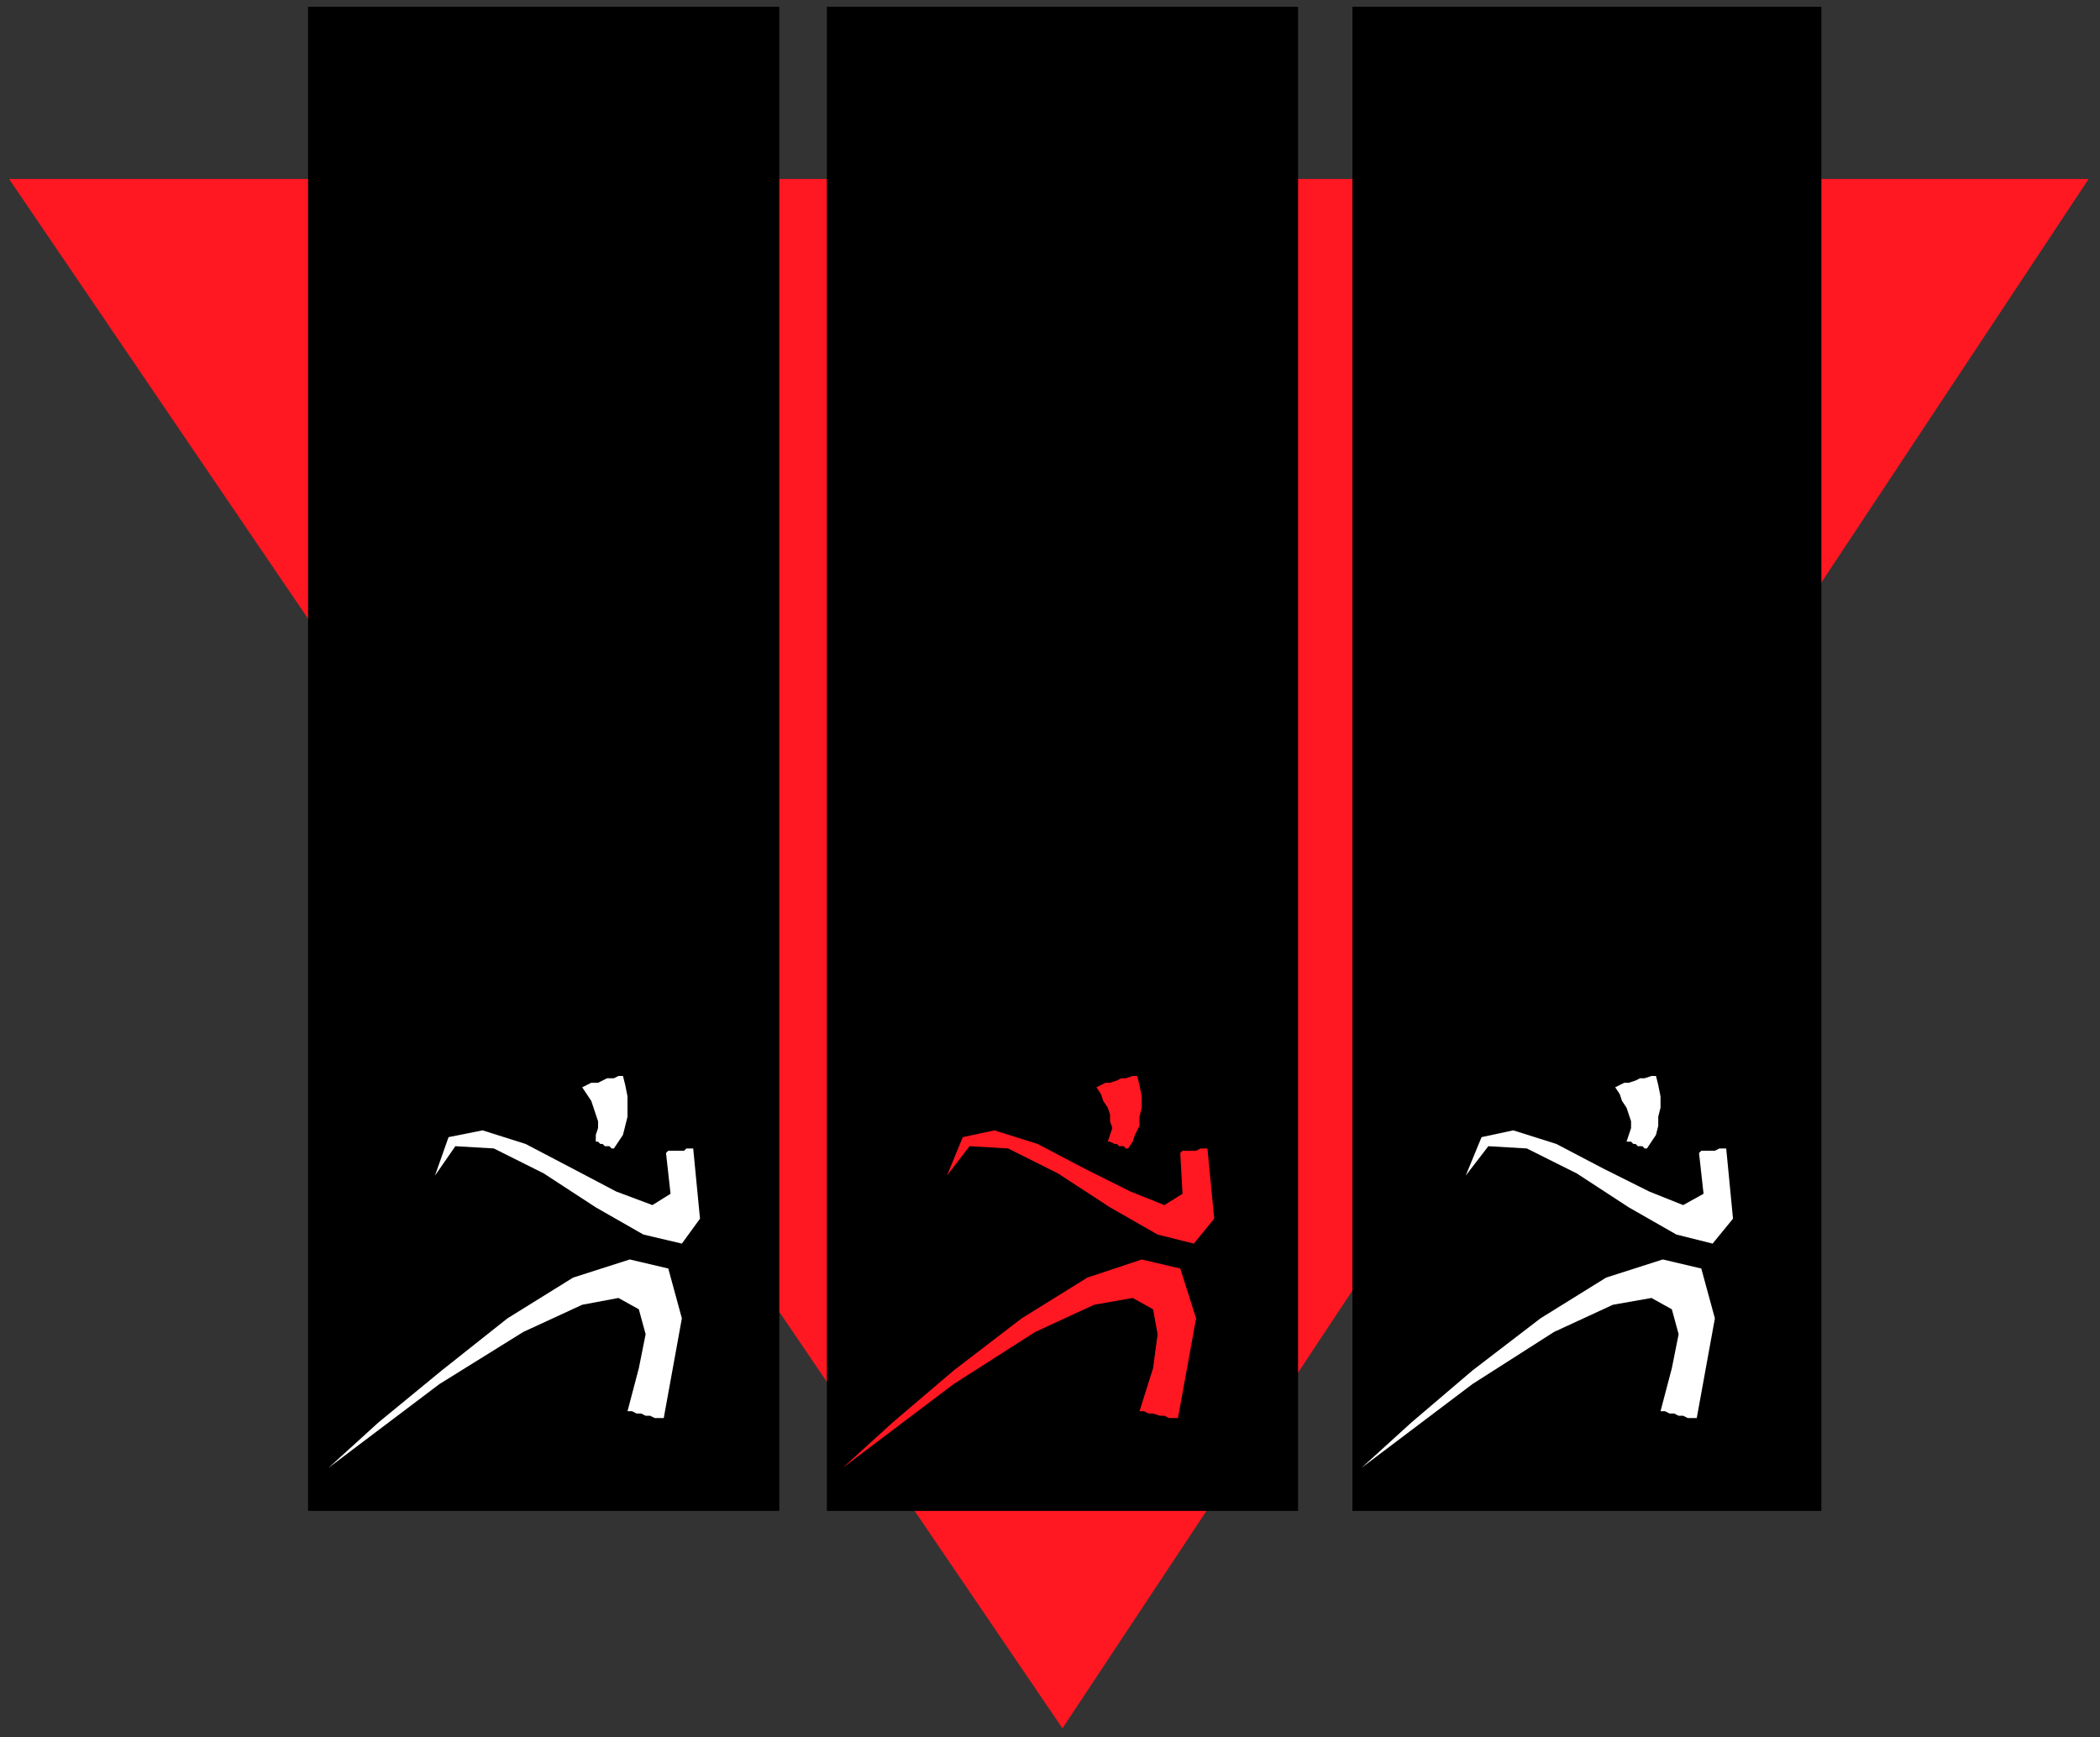
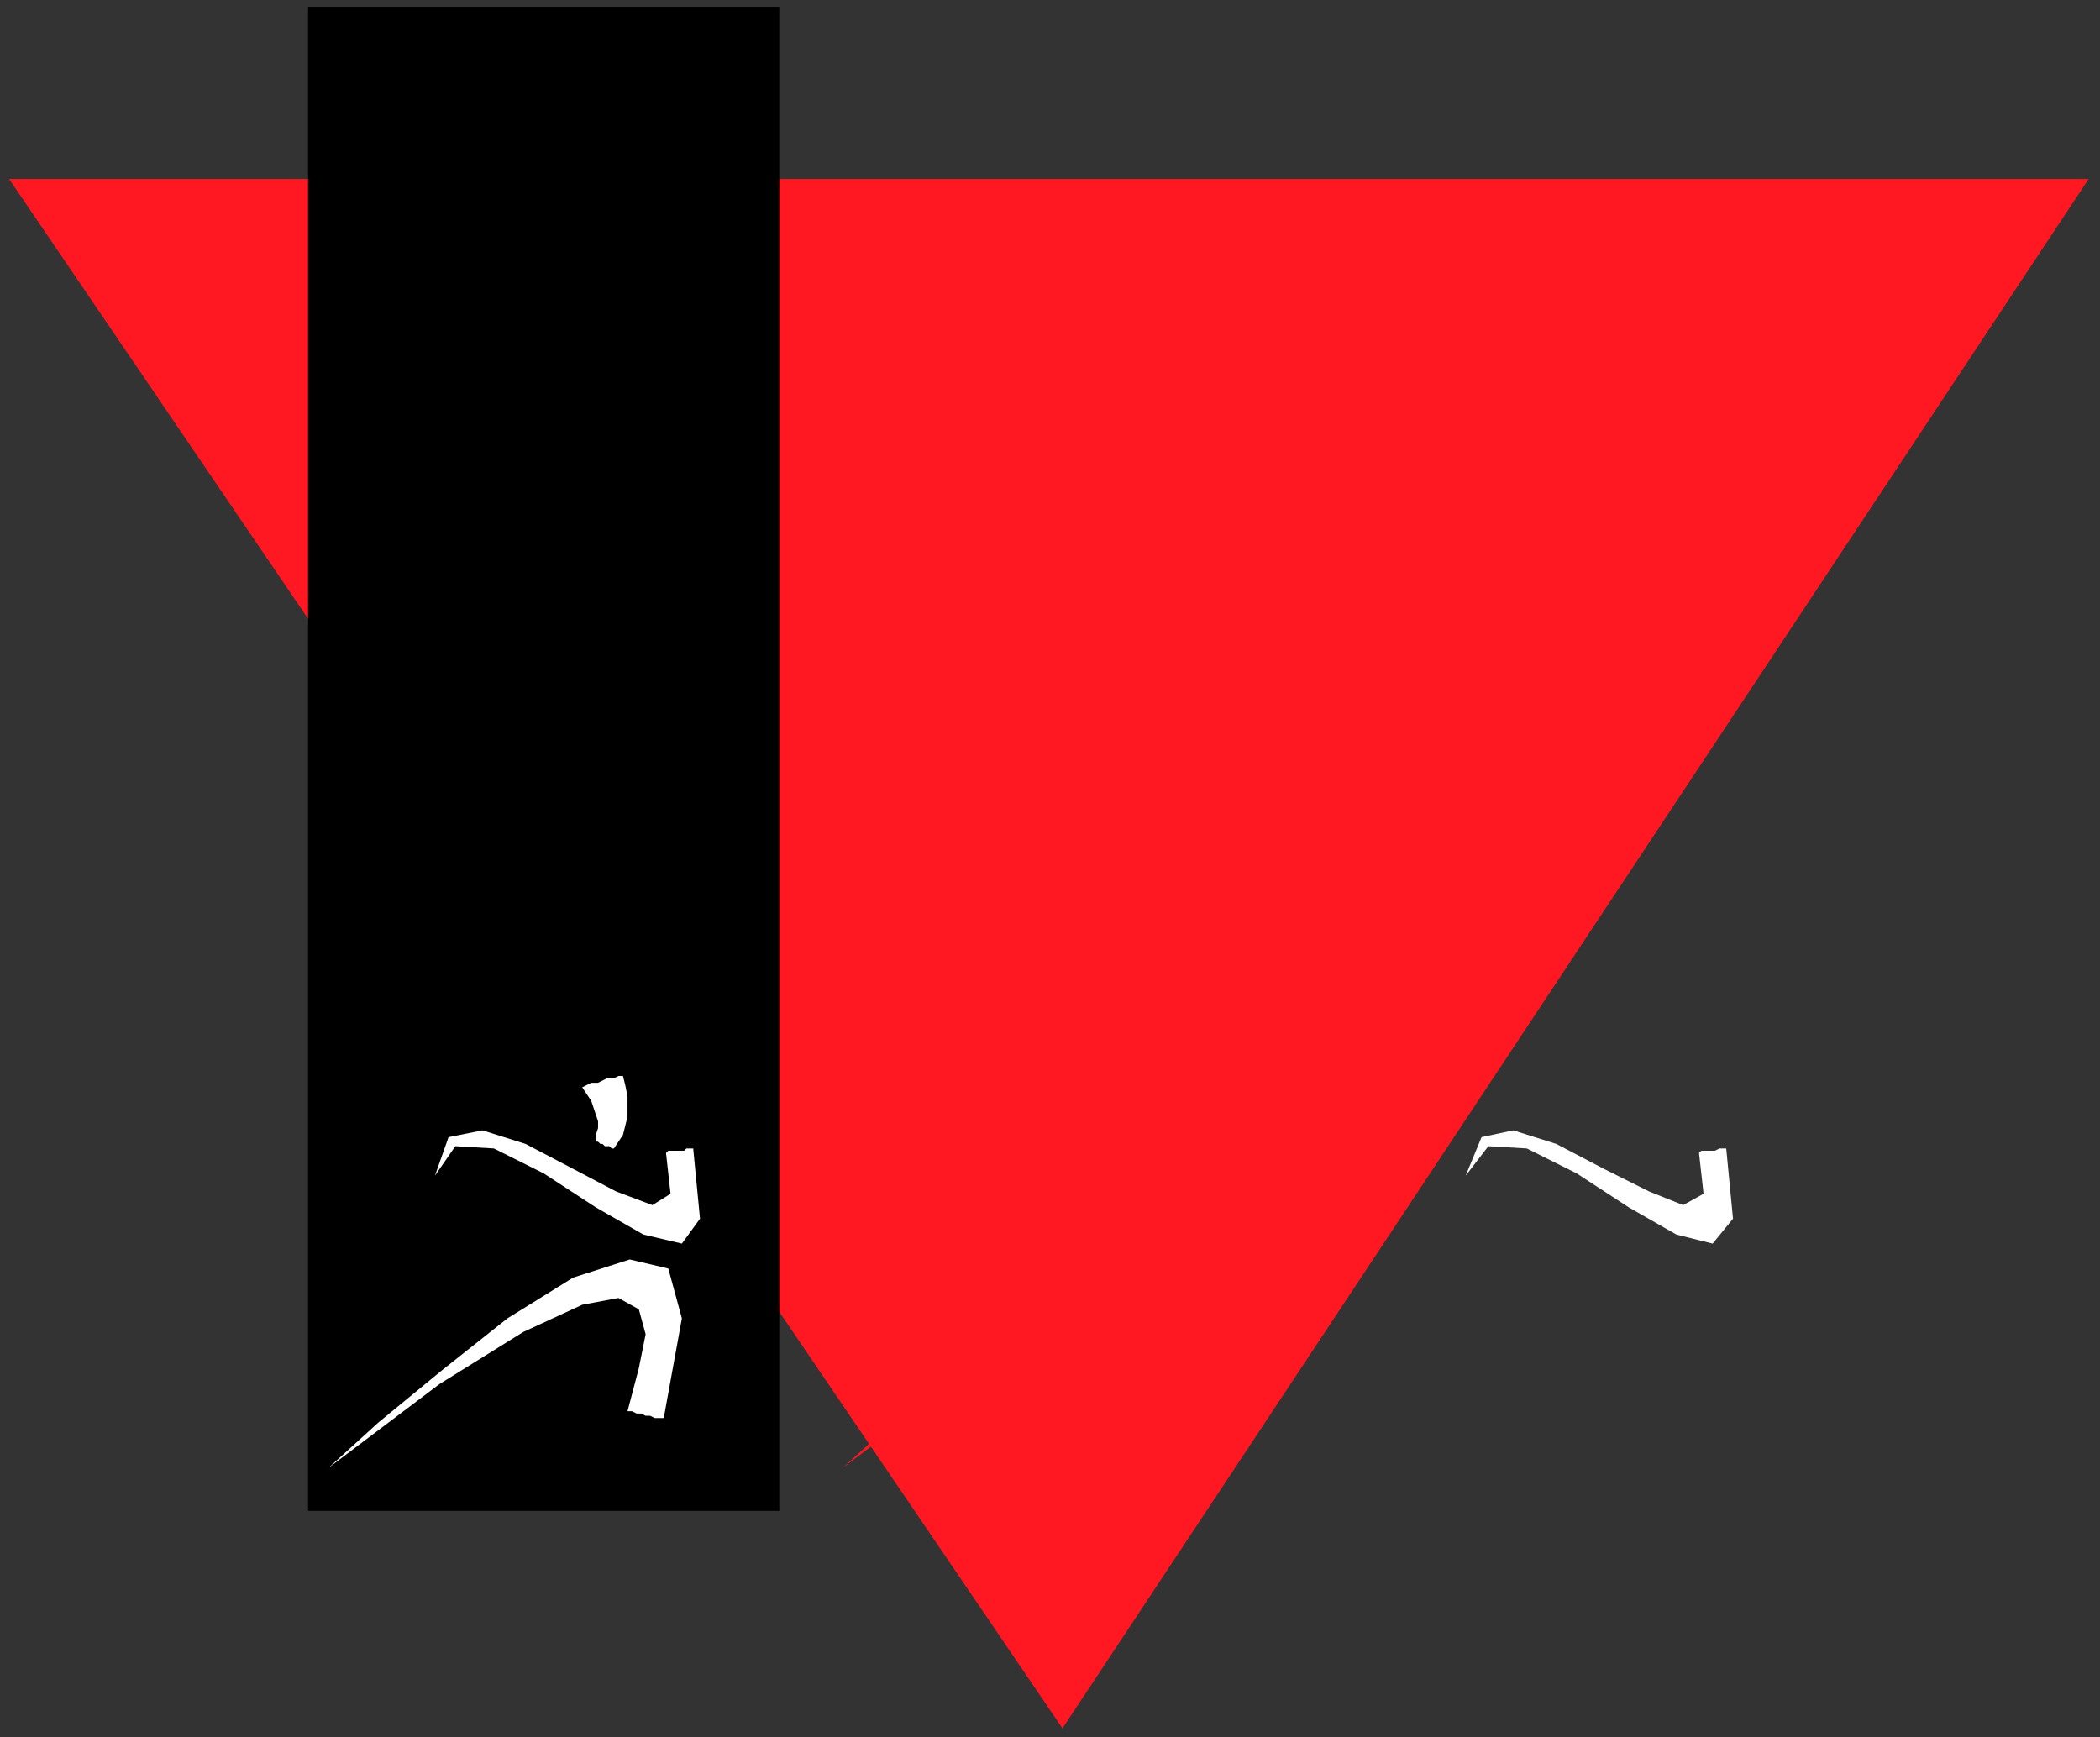
<svg xmlns="http://www.w3.org/2000/svg" xmlns:ns1="http://sodipodi.sourceforge.net/DTD/sodipodi-0.dtd" xmlns:ns2="http://www.inkscape.org/namespaces/inkscape" version="1.0" width="245.269mm" height="202.935mm" id="svg33" ns1:docname="BCKPC171.WMF">
  <rect width="100%" height="100%" fill="#333333" stroke="none" />
  <ns1:namedview pagecolor="#ffffff" bordercolor="#666666" borderopacity="1" objecttolerance="10" gridtolerance="10" guidetolerance="10" ns2:pageopacity="0" ns2:pageshadow="2" ns2:window-width="640" ns2:window-height="480" id="namedview35" />
  <defs id="defs3">
    <pattern id="WMFhbasepattern" patternUnits="userSpaceOnUse" width="6" height="6" x="0" y="0" />
  </defs>
  <path style="fill:none;stroke:none;" d="  M 0,0   L 926,0   L 926,766   L 0,766   z " id="path5" />
  <path style="fill:#ff1721;fill-rule:evenodd;fill-opacity:1;stroke:none;" d="  M 4,79   L 922,79   L 469,763   L 4,79  z " id="path7" />
  <path style="fill:#000000;fill-rule:evenodd;fill-opacity:1;stroke:none;" d="  M 136,3   L 344,3   L 344,667   L 136,667   L 136,3  z " id="path9" />
-   <path style="fill:#000000;fill-rule:evenodd;fill-opacity:1;stroke:none;" d="  M 365,3   L 573,3   L 573,667   L 365,667   L 365,3  z " id="path11" />
-   <path style="fill:#000000;fill-rule:evenodd;fill-opacity:1;stroke:none;" d="  M 597,3   L 804,3   L 804,667   L 597,667   L 597,3  z " id="path13" />
  <path style="fill:#ffffff;fill-rule:evenodd;fill-opacity:1;stroke:none;" d="  M 145,648   L 194,611   L 231,588   L 257,576   L 273,573   L 282,578   L 285,589   L 282,604   L 277,623   L 279,623   L 281,624   L 283,624   L 285,625   L 287,625   L 289,626   L 291,626   L 293,626   L 301,582   L 295,560   L 278,556   L 253,564   L 224,582   L 195,605   L 167,628   L 145,648  z " id="path15" />
  <path style="fill:#ffffff;fill-rule:evenodd;fill-opacity:1;stroke:none;" d="  M 192,519   L 198,502   L 213,499   L 232,505   L 253,516   L 272,526   L 288,532   L 296,527   L 294,509   L 295,508   L 297,508   L 299,508   L 300,508   L 302,508   L 303,507   L 305,507   L 306,507   L 309,538   L 301,549   L 284,545   L 263,533   L 240,518   L 218,507   L 201,506   L 192,519  z " id="path17" />
  <path style="fill:#ffffff;fill-rule:evenodd;fill-opacity:1;stroke:none;" d="  M 257,480   L 259,479   L 261,478   L 264,478   L 266,477   L 268,476   L 271,476   L 273,475   L 275,475   L 276,479   L 277,484   L 277,489   L 277,493   L 276,497   L 275,501   L 273,504   L 271,507   L 270,507   L 269,506   L 268,506   L 267,506   L 266,505   L 265,505   L 264,504   L 263,504   L 263,501   L 264,498   L 264,495   L 263,492   L 262,489   L 261,486   L 259,483   L 257,480  z " id="path19" />
-   <path style="fill:#ffffff;fill-rule:evenodd;fill-opacity:1;stroke:none;" d="  M 601,648   L 650,611   L 686,588   L 712,576   L 729,573   L 738,578   L 741,589   L 738,604   L 733,623   L 735,623   L 737,624   L 739,624   L 741,625   L 743,625   L 745,626   L 747,626   L 749,626   L 757,582   L 751,560   L 734,556   L 709,564   L 680,582   L 650,605   L 623,628   L 601,648  z " id="path21" />
  <path style="fill:#ffffff;fill-rule:evenodd;fill-opacity:1;stroke:none;" d="  M 647,519   L 654,502   L 668,499   L 687,505   L 708,516   L 728,526   L 743,532   L 752,527   L 750,509   L 751,508   L 753,508   L 754,508   L 756,508   L 757,508   L 759,507   L 761,507   L 762,507   L 765,538   L 756,549   L 740,545   L 719,533   L 696,518   L 674,507   L 657,506   L 647,519  z " id="path23" />
-   <path style="fill:#ffffff;fill-rule:evenodd;fill-opacity:1;stroke:none;" d="  M 713,480   L 715,479   L 717,478   L 719,478   L 722,477   L 724,476   L 726,476   L 729,475   L 731,475   L 732,479   L 733,484   L 733,489   L 732,493   L 732,497   L 731,501   L 729,504   L 727,507   L 726,507   L 725,506   L 724,506   L 723,506   L 722,505   L 721,505   L 720,504   L 718,504   L 719,501   L 720,498   L 720,495   L 719,492   L 718,489   L 716,486   L 715,483   L 713,480  z " id="path25" />
  <path style="fill:#ff1721;fill-rule:evenodd;fill-opacity:1;stroke:none;" d="  M 372,648   L 421,611   L 457,588   L 483,576   L 500,573   L 509,578   L 511,589   L 509,604   L 503,623   L 505,623   L 507,624   L 509,624   L 512,625   L 514,625   L 516,626   L 518,626   L 520,626   L 528,582   L 521,560   L 504,556   L 480,564   L 451,582   L 421,605   L 394,628   L 372,648  z " id="path27" />
-   <path style="fill:#ff1721;fill-rule:evenodd;fill-opacity:1;stroke:none;" d="  M 418,519   L 425,502   L 439,499   L 458,505   L 479,516   L 499,526   L 514,532   L 522,527   L 521,509   L 522,508   L 524,508   L 525,508   L 527,508   L 528,508   L 530,507   L 531,507   L 533,507   L 536,538   L 527,549   L 511,545   L 490,533   L 467,518   L 445,507   L 428,506   L 418,519  z " id="path29" />
  <path style="fill:#ff1721;fill-rule:evenodd;fill-opacity:1;stroke:none;" d="  M 484,480   L 486,479   L 488,478   L 490,478   L 493,477   L 495,476   L 497,476   L 500,475   L 502,475   L 503,479   L 504,484   L 504,489   L 503,493   L 503,497   L 501,501   L 500,504   L 498,507   L 497,507   L 496,506   L 495,506   L 494,506   L 493,505   L 492,505   L 490,504   L 489,504   L 490,501   L 491,498   L 490,495   L 490,492   L 489,489   L 487,486   L 486,483   L 484,480  z " id="path31" />
</svg>